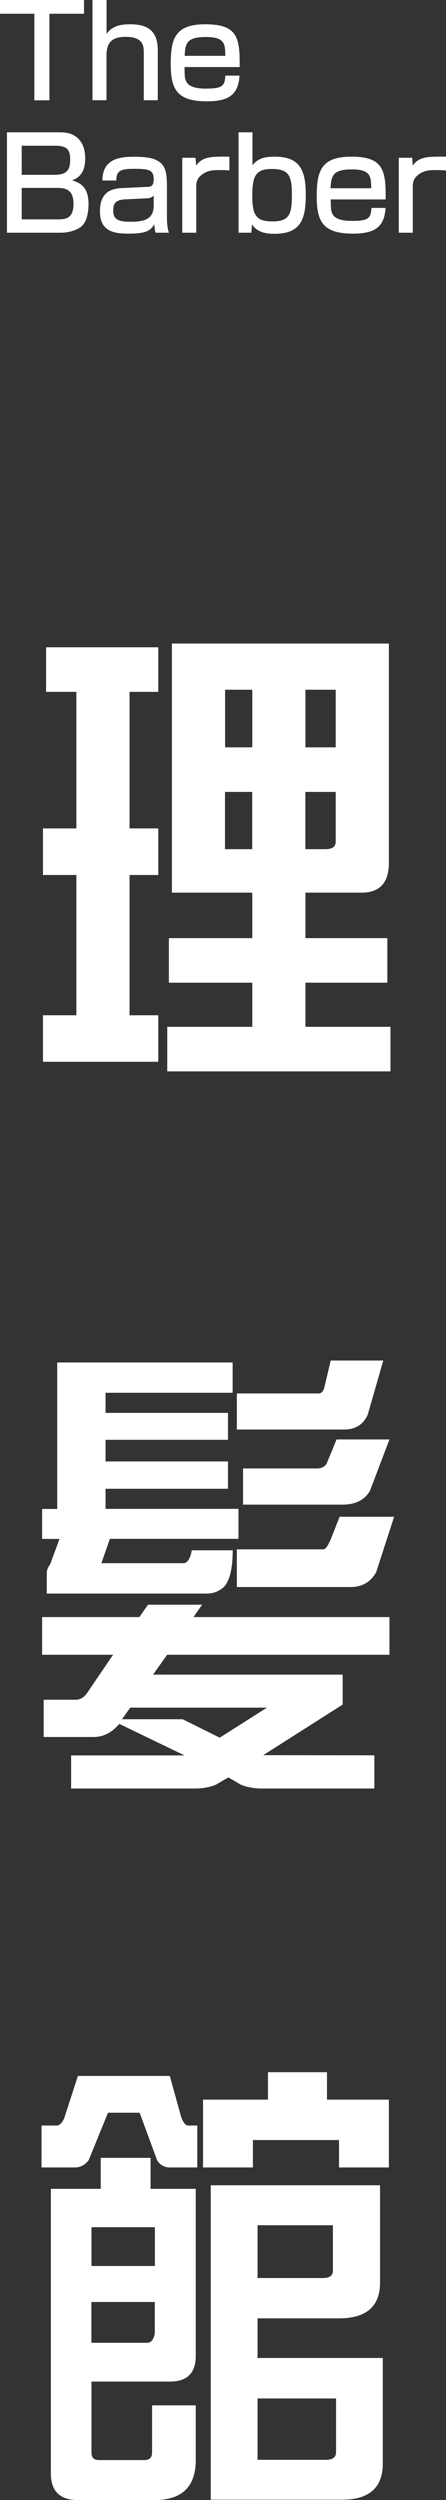
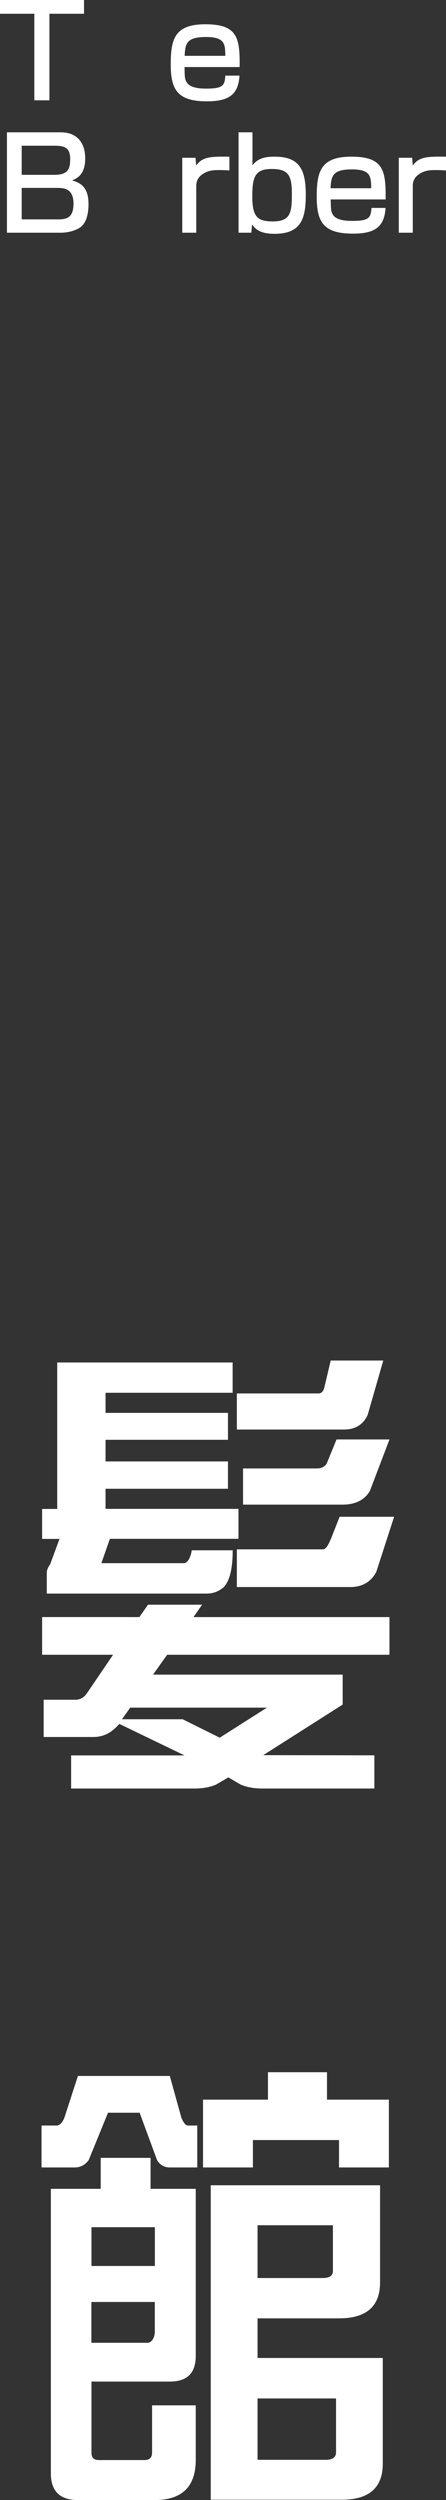
<svg xmlns="http://www.w3.org/2000/svg" id="_レイヤー_2" data-name="レイヤー 2" viewBox="0 0 52.61 294.58">
  <rect x="0" y="0" width="52.61" height="294.58" fill="#333333" stroke="none" />
  <defs>
    <style>
      .cls-1 {
        fill: #fff;
      }
    </style>
  </defs>
  <g id="_レイヤー_1-2" data-name="レイヤー 1">
    <polygon class="cls-1" points="9.91 0 9.91 1.62 5.83 1.62 5.83 11.82 4.05 11.82 4.05 1.62 0 1.62 0 0 9.91 0" />
-     <path class="cls-1" d="m12.57,0v4c.72-1.08,2.01-1.14,2.79-1.14,1.92,0,3.25.67,3.25,3.04v5.91h-1.65v-5.68c0-.77-.12-1.79-2.13-1.79-1.74,0-2.27.77-2.27,2.27v5.2h-1.65V0h1.65Z" />
    <path class="cls-1" d="m21.78,6.58c.07-1.47.25-2.22,2.52-2.22s2.25.87,2.28,2.22h-4.8Zm6.49,1.32c.03-3.41-.22-5.04-4.05-5.04-3.6,0-4.08,1.74-4.08,4.71s.76,4.37,4.27,4.37c2.68,0,3.71-.87,3.84-3.03h-1.67c-.07,1.2-.31,1.53-2.29,1.53-1.02,0-1.93-.16-2.28-.77-.23-.39-.23-.68-.24-1.77h6.49Z" />
    <path class="cls-1" d="m6.48,17.17c1.22,0,1.8.31,1.8,1.57,0,1.1-.21,1.86-1.86,1.86h-3.86v-3.43h3.91Zm-5.66-1.57v11.82h6.35c.99,0,1.74-.3,2.16-.54.94-.54,1.11-1.89,1.11-2.84,0-2.1-1.06-2.52-1.94-2.79,1.16-.4,1.55-1.36,1.55-2.57,0-1.08-.3-1.68-.58-2.07-.68-.89-1.62-1.02-2.38-1.02H.82Zm5.84,6.54c.78,0,2.01,0,2.01,1.85,0,1.59-.71,1.86-1.8,1.86H2.56v-3.71h4.1Z" />
-     <path class="cls-1" d="m18.13,24.24c0,1.63-1.21,1.89-2.67,1.89-1.21,0-2.1-.12-2.1-1.25,0-.62.02-1.33,1.4-1.39l2.55-.12c.12,0,.6-.03.82-.34v1.21Zm1.54-2.89c0-2.35-1.2-2.88-3.88-2.88-2.04,0-3.69.44-3.71,2.8h1.64c0-1.19.55-1.38,2.15-1.38,1.77,0,2.26.18,2.26,1.25,0,.85-.4.87-.79.88l-3.13.15c-.34.01-1.06.16-1.42.4-.88.6-1,1.56-1,2.35,0,2.35,1.65,2.61,3.36,2.61,1.98,0,2.6-.3,3.06-1.12.03.48.04.63.13,1.01h1.58c-.09-.29-.23-.75-.23-1.89v-4.18Z" />
    <path class="cls-1" d="m23.06,18.58l.08.93c.74-1.07,1.79-1.07,3.92-1.05v1.62c-.57-.03-.83-.04-1.15-.04-.66,0-1.38,0-2.1.54-.6.45-.66.99-.66,1.36v5.48h-1.65v-8.83h1.57Z" />
    <path class="cls-1" d="m32.06,19.91c1.98,0,2.37.78,2.37,2.94s-.14,3.24-2.24,3.24c-1.8,0-2.43-.51-2.43-2.95,0-2.28.31-3.23,2.29-3.23m-3.91-4.31v11.82h1.51l.08-.98c.43.63,1.05,1.11,2.67,1.11,3.2,0,3.67-1.91,3.67-4.62,0-3-.79-4.47-3.67-4.47-1.09,0-1.96.16-2.62,1.02v-3.89h-1.63Z" />
    <path class="cls-1" d="m38.99,22.18c.08-1.47.26-2.22,2.52-2.22s2.25.87,2.28,2.22h-4.8Zm6.5,1.32c.03-3.41-.23-5.04-4.05-5.04-3.6,0-4.08,1.74-4.08,4.71s.77,4.36,4.28,4.36c2.68,0,3.7-.87,3.84-3.03h-1.66c-.08,1.2-.32,1.53-2.29,1.53-1.02,0-1.93-.16-2.28-.76-.22-.39-.22-.68-.24-1.77h6.5Z" />
    <path class="cls-1" d="m48.62,18.58l.07.93c.74-1.07,1.79-1.07,3.92-1.05v1.62c-.57-.03-.83-.04-1.16-.04-.66,0-1.38,0-2.1.54-.6.45-.66.99-.66,1.36v5.48h-1.65v-8.83h1.58Z" />
    <path class="cls-1" d="m10.79,262.43h7.48v4.57h-7.48v-4.57Zm-1.6-17.82l-1.6,4.94c-.27.63-.59.9-.91.9h-1.78v4.94h3.92c.64,0,1.19-.27,1.64-.86l2.28-5.59h3.73l2.06,5.59c.36.59.86.86,1.5.86h3.24v-4.94h-1.09c-.27,0-.5-.27-.78-.9l-1.37-4.94h-10.85Zm2.69,9.65v3.65h-5.88v33.53c0,2.07,1.05,3.14,3.19,3.14h9.07c3.19,0,4.83-1.57,4.83-4.71v-6.45h-5.15v5.55c0,.63-.32.9-.91.9h-5.33c-.64,0-.91-.27-.91-.9v-8.35h9.25c2.01,0,3.05-.98,3.05-3.01v-19.7h-5.33v-3.65h-5.88Zm6.38,16.97v3.54c0,.59-.32,1.28-.87,1.28h-6.61v-4.81h7.48Zm13.35-27.06v3.23h-7.66v7.99h5.88v-3.23h10.16v3.23h5.88v-7.99h-7.3v-3.23h-6.97Zm-1.05,13.32h-5.7v37.05h15.5c3.19,0,4.79-1.44,4.79-4.22v-12.48h-14.77v-4.67h9.62c3.19,0,4.83-1.39,4.83-4.21v-11.47h-14.27Zm0,32.34h-.18v-7.22h9.26v6.33c0,.62-.41.9-1.23.9h-7.84Zm-.18-21.4v-6.23h8.89v5.37c0,.59-.41.85-1.23.85h-7.66Z" />
-     <path class="cls-1" d="m26.55,81.27h3.21v6.79h-3.21v-6.79Zm-7.87-5H5.44v5.25h3.57v16.09h-3.94v5.49h3.94v16.53h-3.94v5.48h13.6v-5.48h-3.39v-16.53h3.39v-5.49h-3.39v-16.09h3.39v-5.25Zm27.2-.44h-25.6v29.35h9.48v5.36h-9.84v5.25h9.84v5.2h-10.03v5.25h26.33v-5.25h-10.03v-5.2h9.66v-5.25h-9.66v-5.36h6.64c2.1,0,3.2-1.16,3.2-3.48v-25.86Zm-9.85,5.44h3.57v6.79h-3.57v-6.79Zm3.57,12.04v5.87c0,.6-.41.88-1.24.88h-2.34v-6.75h3.57Zm-9.85,6.75h-3.21v-6.75h3.21v6.75Z" />
    <path class="cls-1" d="m14.39,202.58l.97-1.37h16.13l-5.57,3.54-4.37-2.17h-7.17Zm13.05-42.04H6.75v17.26h-1.78v3.53h2.05l-1.09,2.96c-.28.41-.41.72-.41.99v2.49h18.87c.73,0,1.37-.23,1.96-.72.73-.72,1.1-2.17,1.1-4.38h-4.83c-.11.74-.44,1.52-.96,1.52h-9.7l1-2.87h15.17v-3.53h-15.68v-2.37h14.44v-3.22h-14.44v-2.55h14.44v-3.17h-14.44v-2.37h14.99v-3.58Zm11.57-.22l-.77,3.24c-.14.45-.37.63-.68.63h-9.62v4.25h12.65c1.28,0,2.23-.54,2.78-1.72l1.84-6.41h-6.2Zm.69,9.29l-1.18,2.88c-.27.36-.64.54-1.14.54h-8.71v4.26h11.74c1.5,0,2.6-.54,3.23-1.63l2.3-6.05h-6.24Zm.36,9.11l-1,2.55c-.23.51-.54,1.29-.96,1.29h-10.16v4.44h13.38c1.41,0,2.42-.59,3.06-1.77l2.11-6.51h-6.43Zm4.1,32.01v-3.9l-13.11-.02,9.37-5.96v-3.53h-22.37l1.67-2.34h26.22v-4.44h-23.12l1.02-1.46h-6.38l-1.02,1.46H4.97v4.44h8.37l-3.11,4.57c-.36.5-.82.73-1.32.73h-3.76v4.39h5.88c1.09,0,2.05-.45,2.87-1.36l.18-.18,7.69,3.71h-13.38v3.9h14.58c1,0,1.87-.18,2.51-.46l1.46-.85,1.45.85c.64.27,1.5.46,2.51.46h13.27Z" />
  </g>
</svg>